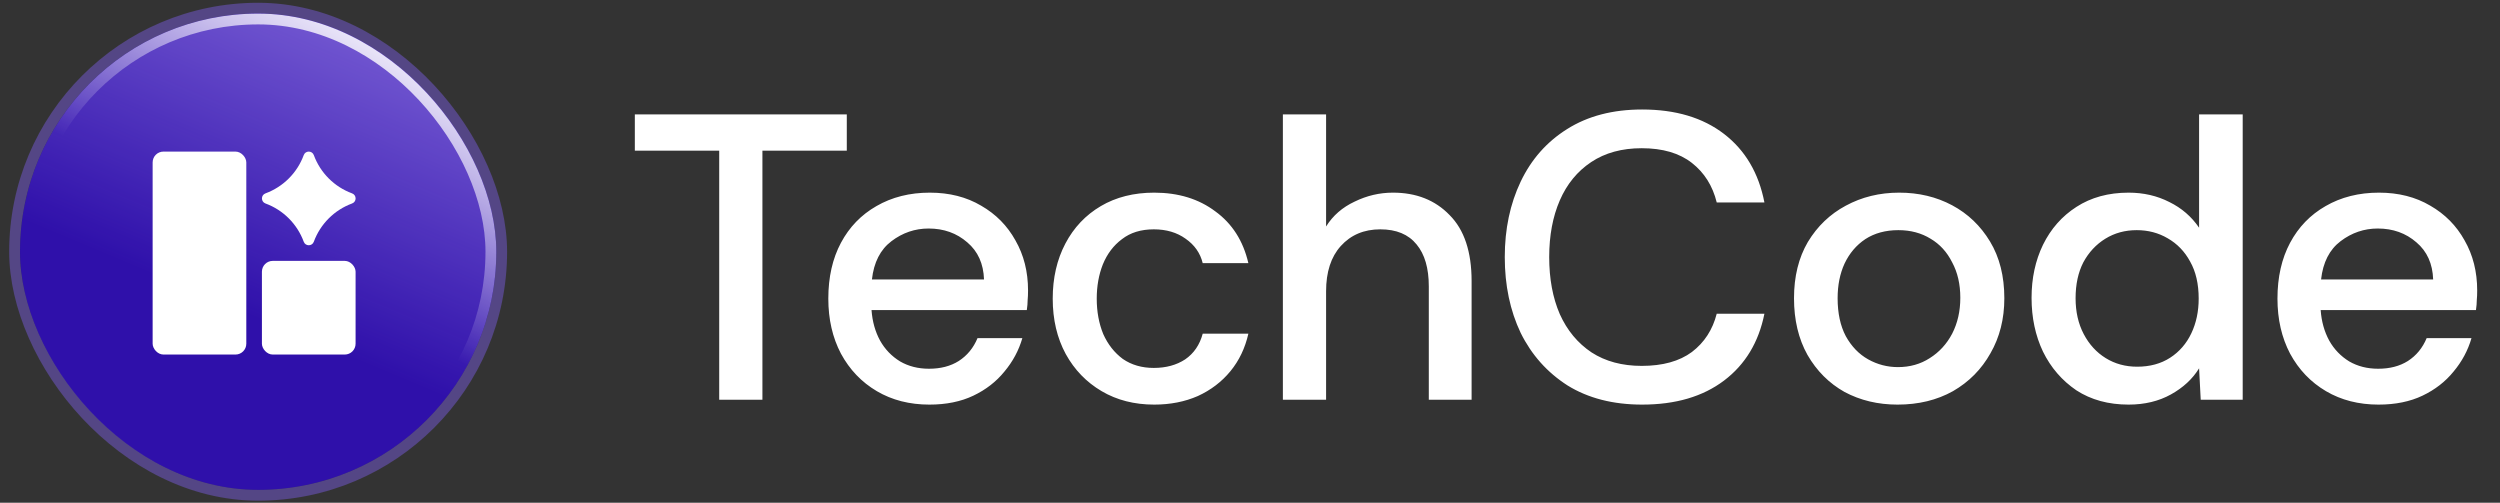
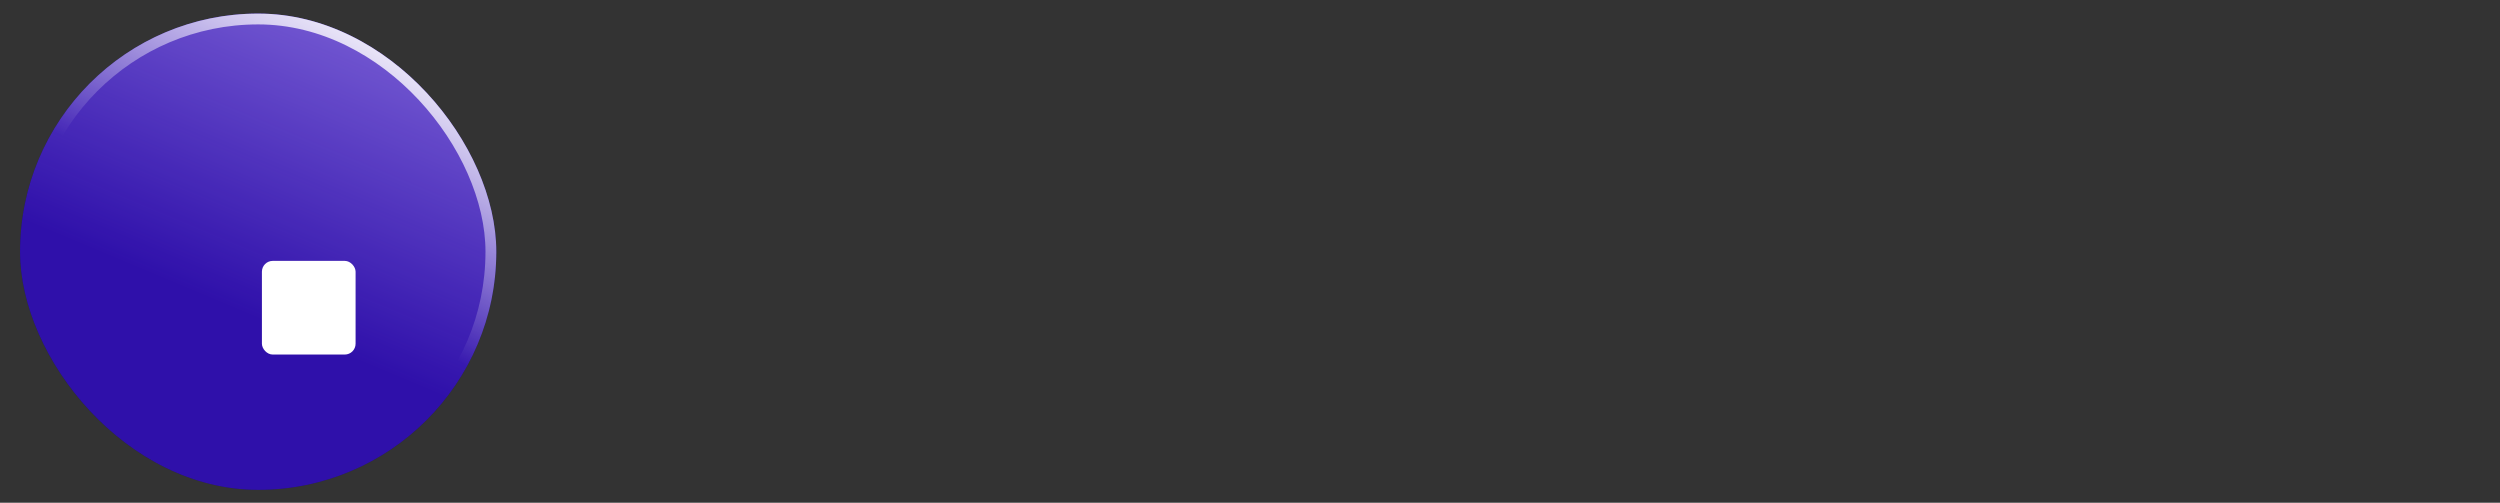
<svg xmlns="http://www.w3.org/2000/svg" width="184" height="37" viewBox="0 0 184 37" fill="none">
  <rect x="0" y="0" width="184" height="37" fill="#333333" stroke="none" />
  <g clip-path="url(#clip0_14013_40058)">
    <rect x="-0.486" y="-0.231" width="38.637" height="38.637" fill="#0D0C54" />
    <g style="mix-blend-mode:plus-lighter">
      <rect x="1.475" y="1" width="35.054" height="35.054" rx="17.527" fill="#5315FF" fill-opacity="0.5" />
    </g>
    <g style="mix-blend-mode:plus-lighter">
      <rect x="1.475" y="1" width="35.054" height="35.054" rx="17.527" fill="url(#paint0_linear_14013_40058)" fill-opacity="0.5" />
    </g>
    <g style="mix-blend-mode:soft-light">
      <rect x="1.873" y="1.398" width="34.257" height="34.257" rx="17.128" stroke="url(#paint1_linear_14013_40058)" stroke-width="0.797" />
    </g>
-     <rect x="11.234" y="11.157" width="6.894" height="14.938" rx="0.797" fill="white" />
    <rect x="19.277" y="19.201" width="6.894" height="6.894" rx="0.797" fill="white" />
-     <path d="M22.355 11.416C22.482 11.071 22.97 11.071 23.097 11.416C23.578 12.723 24.608 13.752 25.914 14.233C26.259 14.36 26.259 14.848 25.914 14.975C24.608 15.456 23.578 16.485 23.097 17.792C22.97 18.137 22.482 18.137 22.355 17.792C21.874 16.485 20.845 15.456 19.538 14.975C19.193 14.848 19.193 14.36 19.538 14.233C20.845 13.752 21.874 12.723 22.355 11.416Z" fill="white" />
  </g>
-   <rect x="1.074" y="0.602" width="35.85" height="35.85" rx="17.925" stroke="#8462FF" stroke-opacity="0.4" stroke-width="0.797" />
-   <path d="M52.934 29.419V11.089H46.724V8.419H62.324V11.089H56.114V29.419H52.934ZM68.404 29.779C66.944 29.779 65.654 29.449 64.534 28.789C63.414 28.129 62.534 27.209 61.894 26.029C61.274 24.849 60.964 23.499 60.964 21.979C60.964 20.399 61.274 19.029 61.894 17.869C62.514 16.709 63.384 15.809 64.504 15.169C65.644 14.509 66.954 14.179 68.434 14.179C69.874 14.179 71.134 14.499 72.214 15.139C73.294 15.759 74.134 16.609 74.734 17.689C75.354 18.769 75.664 19.999 75.664 21.379C75.664 21.659 75.654 21.899 75.634 22.099C75.634 22.299 75.614 22.539 75.574 22.819H64.144C64.204 23.659 64.414 24.409 64.774 25.069C65.134 25.709 65.624 26.219 66.244 26.599C66.864 26.959 67.574 27.139 68.374 27.139C69.234 27.139 69.964 26.949 70.564 26.569C71.184 26.169 71.644 25.609 71.944 24.889H75.244C74.984 25.789 74.544 26.609 73.924 27.349C73.324 28.089 72.564 28.679 71.644 29.119C70.724 29.559 69.644 29.779 68.404 29.779ZM64.174 20.569H72.424C72.384 19.409 71.974 18.499 71.194 17.839C70.414 17.159 69.464 16.819 68.344 16.819C67.344 16.819 66.434 17.129 65.614 17.749C64.794 18.369 64.314 19.309 64.174 20.569ZM84.95 29.779C83.49 29.779 82.2 29.449 81.08 28.789C79.96 28.129 79.08 27.219 78.44 26.059C77.8 24.879 77.48 23.519 77.48 21.979C77.48 20.459 77.79 19.109 78.41 17.929C79.03 16.749 79.9 15.829 81.02 15.169C82.14 14.509 83.45 14.179 84.95 14.179C86.73 14.179 88.23 14.639 89.45 15.559C90.69 16.459 91.5 17.729 91.88 19.369H88.52C88.34 18.629 87.92 18.029 87.26 17.569C86.62 17.109 85.84 16.879 84.92 16.879C83.98 16.879 83.2 17.119 82.58 17.599C81.96 18.059 81.49 18.679 81.17 19.459C80.87 20.219 80.72 21.059 80.72 21.979C80.72 22.939 80.88 23.809 81.2 24.589C81.54 25.349 82.02 25.959 82.64 26.419C83.28 26.859 84.04 27.079 84.92 27.079C85.82 27.079 86.59 26.869 87.23 26.449C87.87 26.009 88.3 25.379 88.52 24.559H91.88C91.64 25.619 91.2 26.539 90.56 27.319C89.92 28.099 89.12 28.709 88.16 29.149C87.2 29.569 86.13 29.779 84.95 29.779ZM94.42 29.419V8.419H97.6V16.669C98.1 15.869 98.8 15.259 99.7 14.839C100.6 14.399 101.54 14.179 102.52 14.179C104.24 14.179 105.63 14.729 106.69 15.829C107.77 16.909 108.31 18.529 108.31 20.689V29.419H105.16V21.079C105.16 19.739 104.86 18.709 104.26 17.989C103.66 17.249 102.77 16.879 101.59 16.879C100.39 16.879 99.42 17.289 98.68 18.109C97.96 18.909 97.6 20.019 97.6 21.439V29.419H94.42ZM120.861 29.779C118.721 29.779 116.891 29.309 115.371 28.369C113.871 27.409 112.721 26.119 111.921 24.499C111.141 22.859 110.751 20.999 110.751 18.919C110.751 16.859 111.141 15.009 111.921 13.369C112.701 11.729 113.841 10.439 115.341 9.499C116.861 8.539 118.701 8.059 120.861 8.059C123.321 8.059 125.331 8.659 126.891 9.859C128.451 11.059 129.441 12.739 129.861 14.899H126.351C126.051 13.679 125.441 12.709 124.521 11.989C123.601 11.269 122.371 10.909 120.831 10.909C119.371 10.909 118.131 11.249 117.111 11.929C116.091 12.609 115.321 13.549 114.801 14.749C114.281 15.949 114.021 17.339 114.021 18.919C114.021 20.519 114.281 21.919 114.801 23.119C115.341 24.319 116.121 25.259 117.141 25.939C118.161 26.599 119.391 26.929 120.831 26.929C122.371 26.929 123.601 26.589 124.521 25.909C125.441 25.209 126.051 24.269 126.351 23.089H129.861C129.441 25.189 128.451 26.829 126.891 28.009C125.331 29.189 123.321 29.779 120.861 29.779ZM139.659 29.779C138.219 29.779 136.919 29.469 135.759 28.849C134.619 28.209 133.709 27.299 133.029 26.119C132.369 24.939 132.039 23.549 132.039 21.949C132.039 20.349 132.379 18.969 133.059 17.809C133.759 16.649 134.689 15.759 135.849 15.139C137.029 14.499 138.339 14.179 139.779 14.179C141.219 14.179 142.519 14.489 143.679 15.109C144.839 15.729 145.769 16.619 146.469 17.779C147.169 18.939 147.519 20.329 147.519 21.949C147.519 23.469 147.179 24.819 146.499 25.999C145.839 27.179 144.919 28.109 143.739 28.789C142.559 29.449 141.199 29.779 139.659 29.779ZM139.689 27.019C140.569 27.019 141.349 26.799 142.029 26.359C142.729 25.919 143.279 25.319 143.679 24.559C144.079 23.779 144.279 22.899 144.279 21.919C144.279 20.919 144.079 20.049 143.679 19.309C143.299 18.549 142.769 17.969 142.089 17.569C141.409 17.149 140.619 16.939 139.719 16.939C138.779 16.939 137.969 17.159 137.289 17.599C136.629 18.039 136.119 18.639 135.759 19.399C135.419 20.139 135.249 20.989 135.249 21.949C135.249 23.049 135.449 23.979 135.849 24.739C136.269 25.499 136.819 26.069 137.499 26.449C138.179 26.829 138.909 27.019 139.689 27.019ZM156.663 29.779C155.183 29.779 153.903 29.429 152.823 28.729C151.763 28.009 150.943 27.059 150.363 25.879C149.803 24.699 149.523 23.379 149.523 21.919C149.523 20.479 149.803 19.179 150.363 18.019C150.943 16.839 151.763 15.909 152.823 15.229C153.903 14.529 155.183 14.179 156.663 14.179C157.763 14.179 158.763 14.409 159.663 14.869C160.563 15.309 161.293 15.939 161.853 16.759V8.419H165.063V29.419H161.973L161.853 27.109C161.373 27.889 160.683 28.529 159.783 29.029C158.883 29.529 157.843 29.779 156.663 29.779ZM157.293 26.989C158.233 26.989 159.043 26.769 159.723 26.329C160.403 25.889 160.923 25.289 161.283 24.529C161.643 23.769 161.823 22.919 161.823 21.979C161.823 20.899 161.613 19.989 161.193 19.249C160.793 18.509 160.243 17.939 159.543 17.539C158.863 17.139 158.103 16.939 157.263 16.939C156.403 16.939 155.633 17.149 154.953 17.569C154.273 17.989 153.733 18.569 153.333 19.309C152.953 20.049 152.763 20.929 152.763 21.949C152.763 22.949 152.963 23.829 153.363 24.589C153.763 25.349 154.303 25.939 154.983 26.359C155.663 26.779 156.433 26.989 157.293 26.989ZM175.061 29.779C173.601 29.779 172.311 29.449 171.191 28.789C170.071 28.129 169.191 27.209 168.551 26.029C167.931 24.849 167.621 23.499 167.621 21.979C167.621 20.399 167.931 19.029 168.551 17.869C169.171 16.709 170.041 15.809 171.161 15.169C172.301 14.509 173.611 14.179 175.091 14.179C176.531 14.179 177.791 14.499 178.871 15.139C179.951 15.759 180.791 16.609 181.391 17.689C182.011 18.769 182.321 19.999 182.321 21.379C182.321 21.659 182.311 21.899 182.291 22.099C182.291 22.299 182.271 22.539 182.231 22.819H170.801C170.861 23.659 171.071 24.409 171.431 25.069C171.791 25.709 172.281 26.219 172.901 26.599C173.521 26.959 174.231 27.139 175.031 27.139C175.891 27.139 176.621 26.949 177.221 26.569C177.841 26.169 178.301 25.609 178.601 24.889H181.901C181.641 25.789 181.201 26.609 180.581 27.349C179.981 28.089 179.221 28.679 178.301 29.119C177.381 29.559 176.301 29.779 175.061 29.779ZM170.831 20.569H179.081C179.041 19.409 178.631 18.499 177.851 17.839C177.071 17.159 176.121 16.819 175.001 16.819C174.001 16.819 173.091 17.129 172.271 17.749C171.451 18.369 170.971 19.309 170.831 20.569Z" fill="white" />
  <defs>
    <linearGradient id="paint0_linear_14013_40058" x1="33.839" y1="3.49" x2="24.479" y2="25.796" gradientUnits="userSpaceOnUse">
      <stop stop-color="#C1ABFF" />
      <stop offset="1" stop-color="#C1ABFF" stop-opacity="0" />
    </linearGradient>
    <linearGradient id="paint1_linear_14013_40058" x1="30.752" y1="1.697" x2="20.794" y2="19.224" gradientUnits="userSpaceOnUse">
      <stop stop-color="white" />
      <stop offset="1" stop-color="white" stop-opacity="0" />
    </linearGradient>
    <clipPath id="clip0_14013_40058">
      <rect x="1.473" y="1" width="35.054" height="35.054" rx="17.527" fill="white" />
    </clipPath>
  </defs>
</svg>